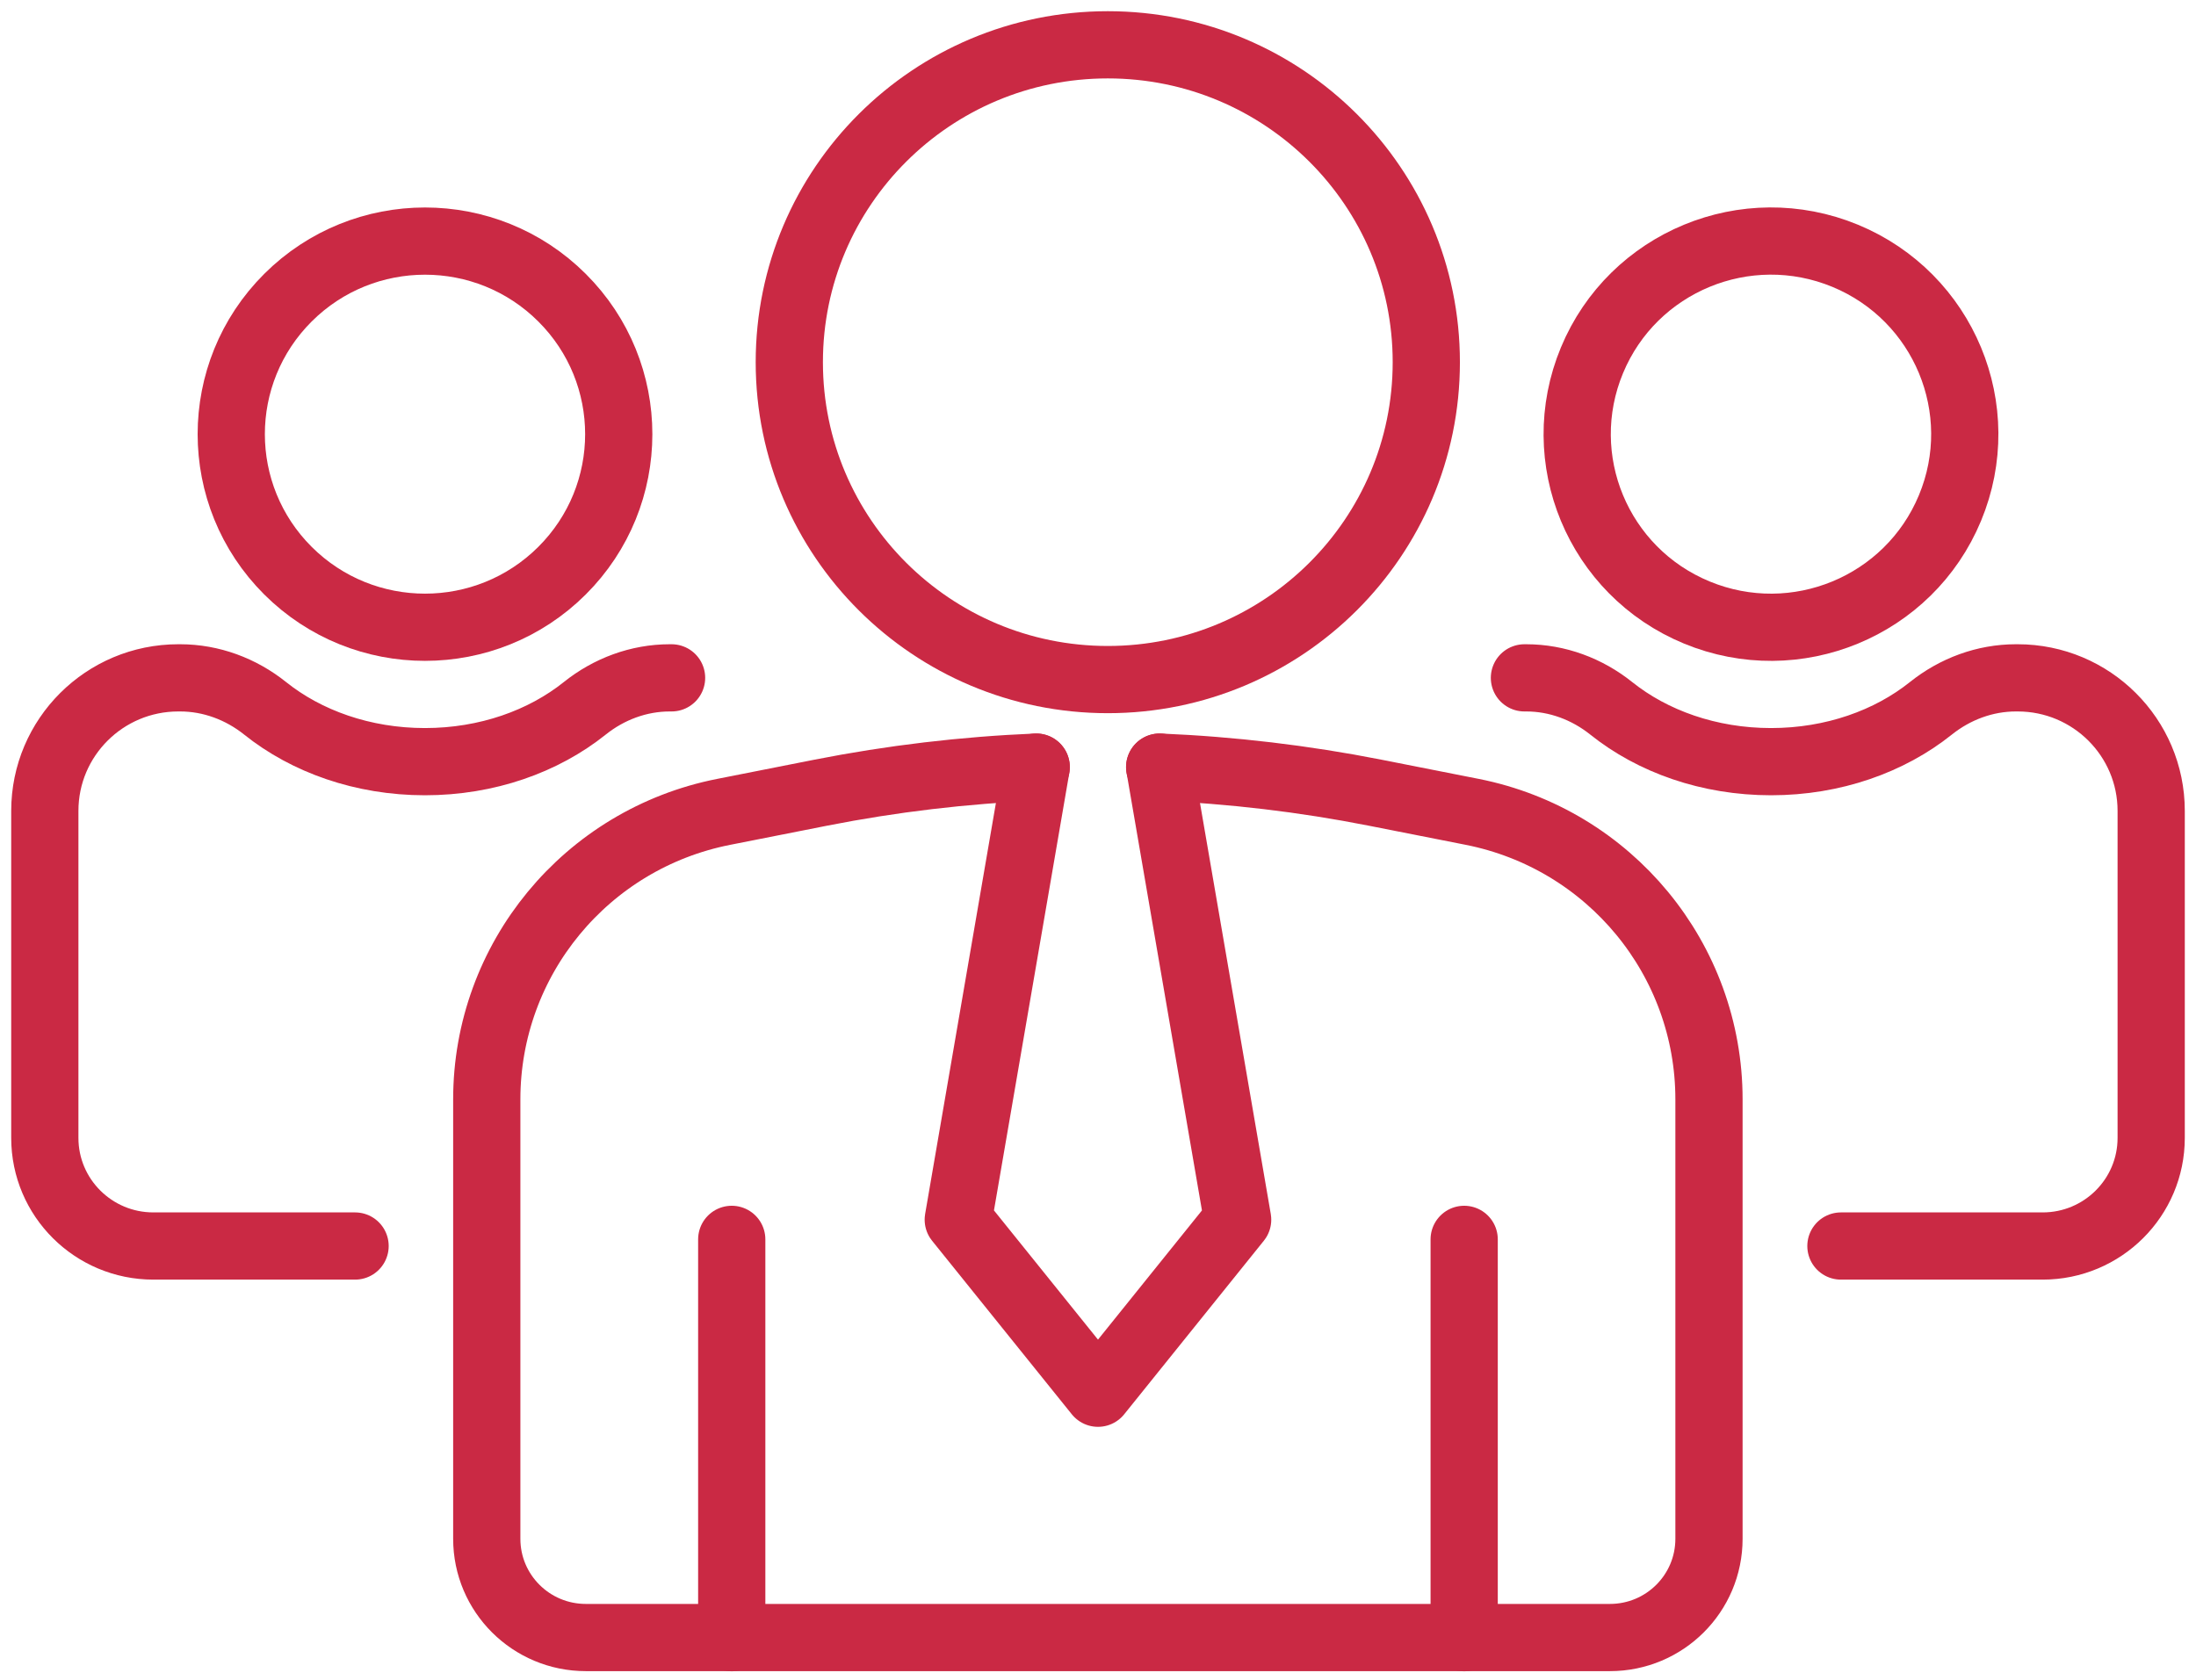
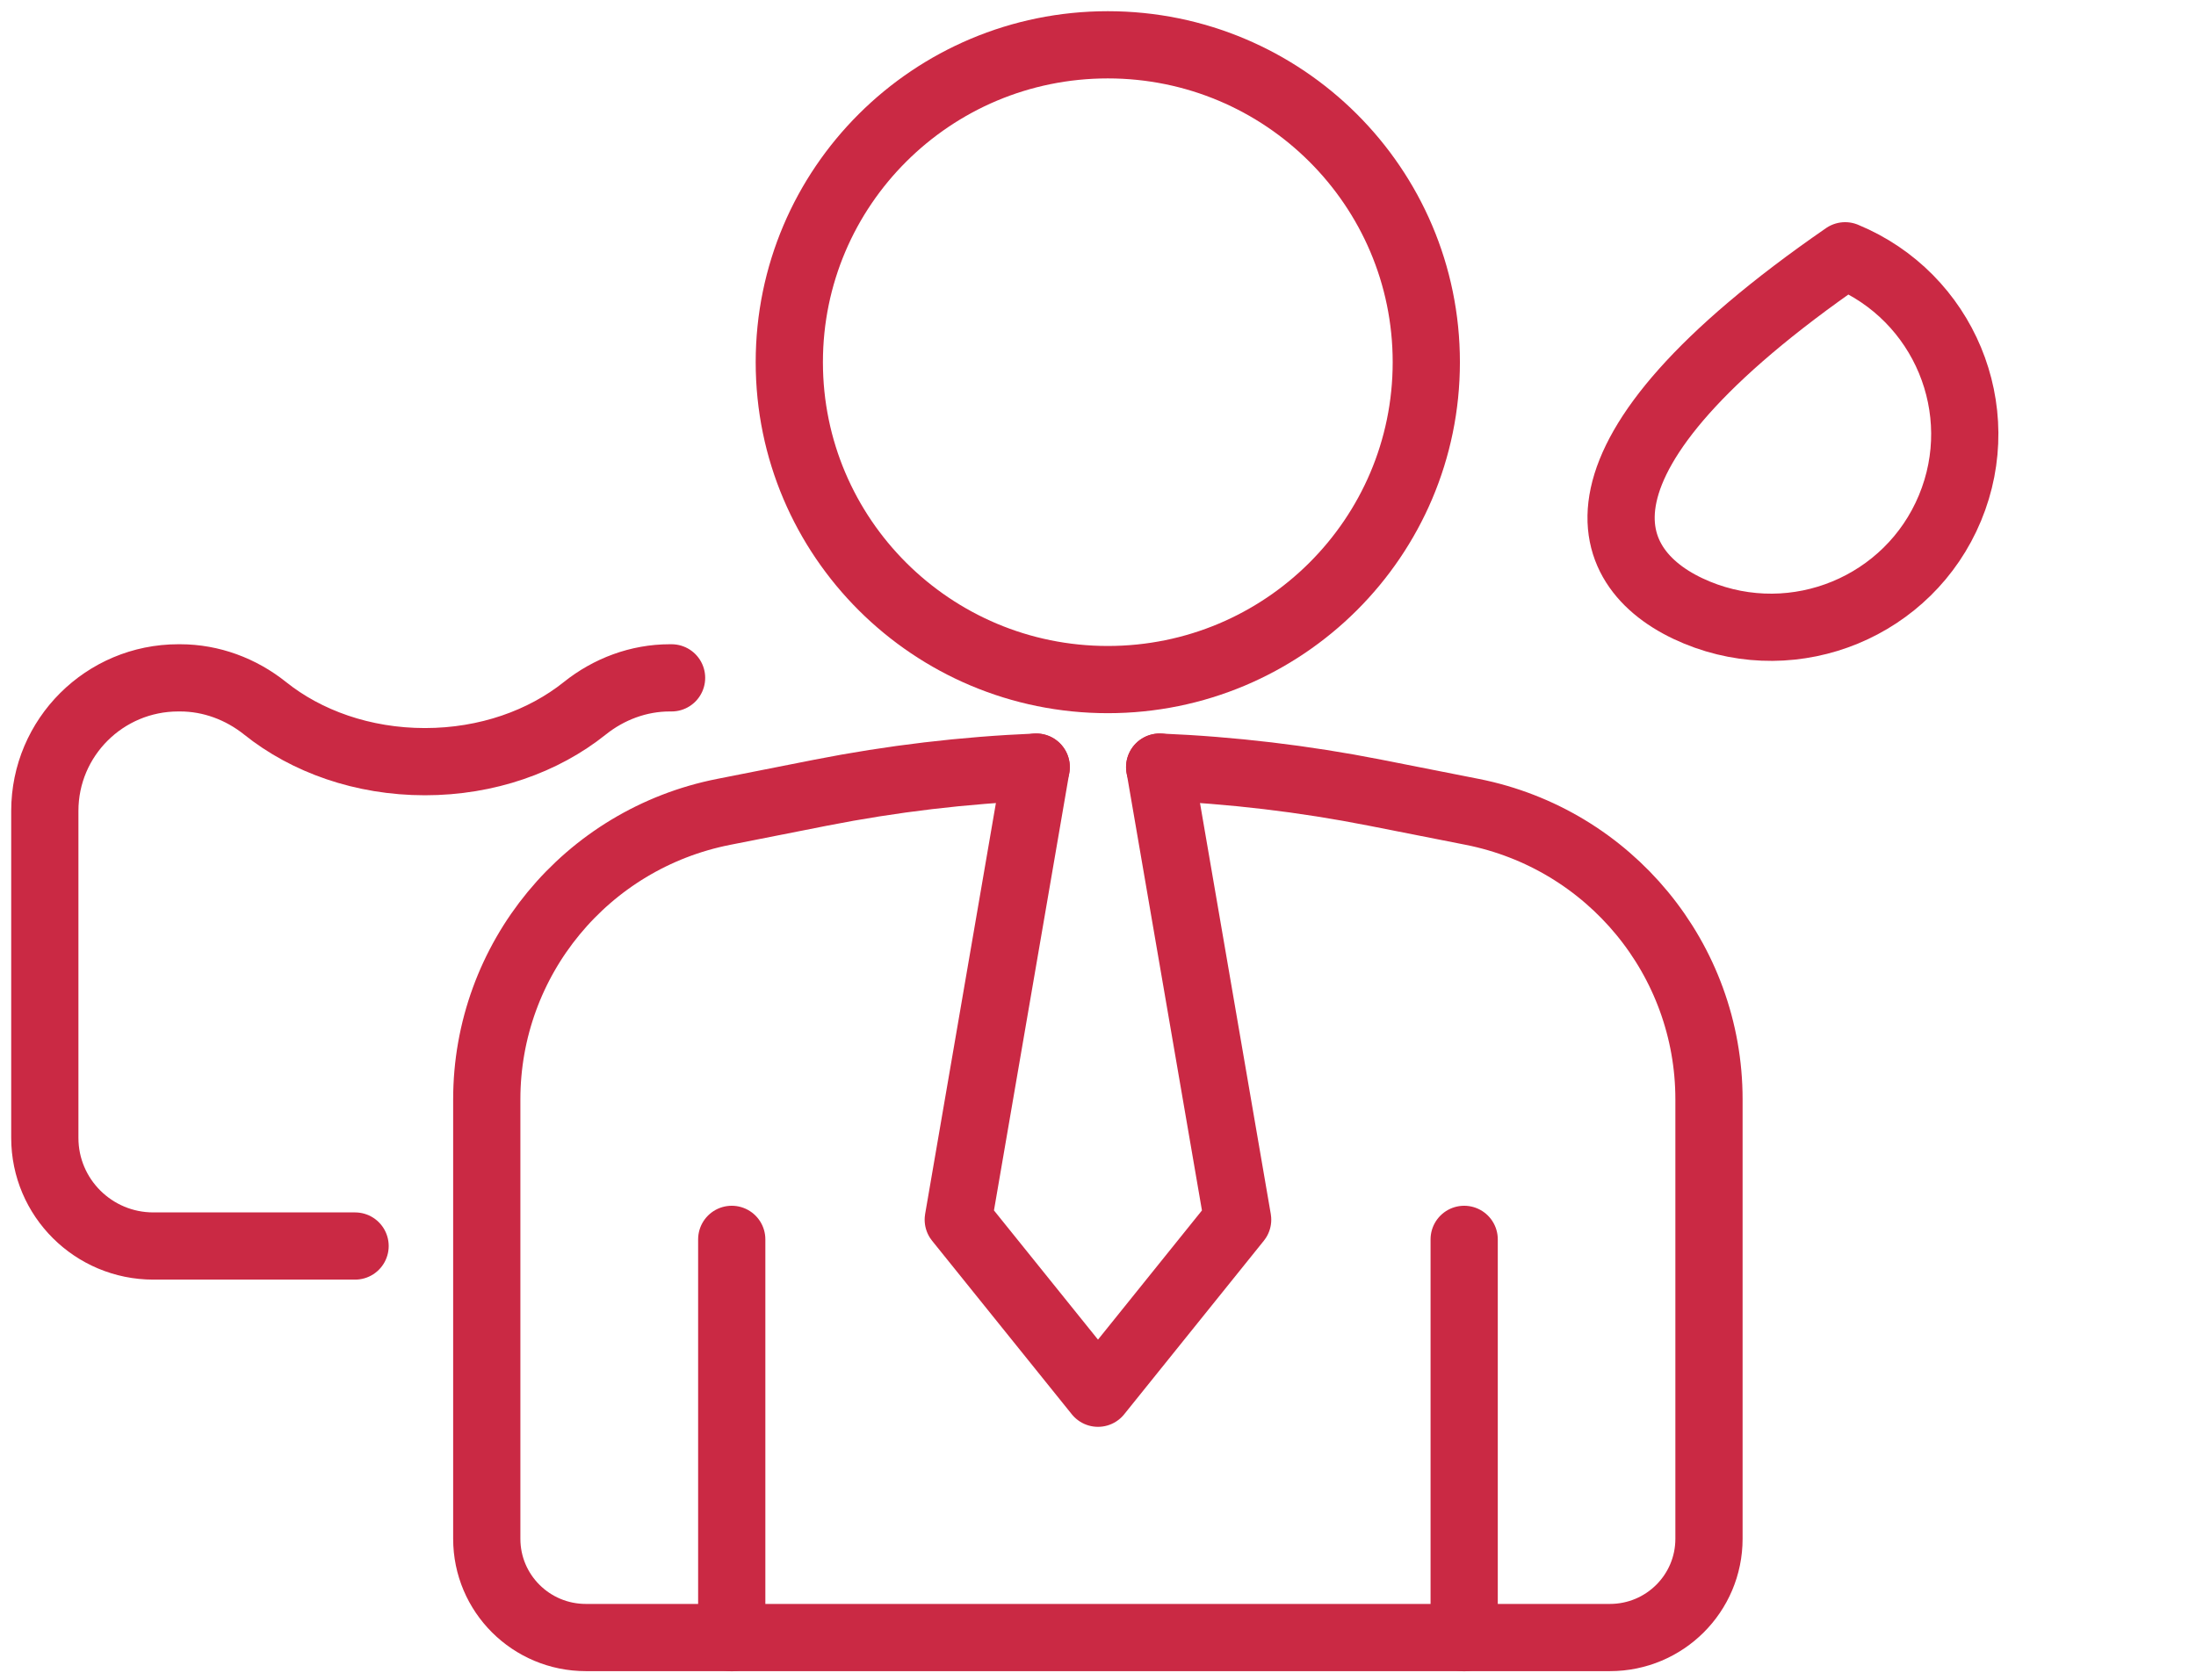
<svg xmlns="http://www.w3.org/2000/svg" width="98" height="75" viewBox="0 0 98 75" fill="none">
  <g id="icon-home-6-1">
    <path id="Vector" d="M46.242 34.241C43.019 34.376 39.809 34.757 36.632 35.382L32.3 36.238C26.152 37.449 21.723 42.824 21.723 49.071V68.686C21.723 71.124 23.703 73.094 26.145 73.094H71.844C74.29 73.094 76.266 71.12 76.266 68.686V49.071C76.266 42.824 71.837 37.453 65.697 36.238L61.361 35.382C58.188 34.757 54.973 34.376 51.751 34.241" stroke="#CA2944" stroke-width="3" stroke-linecap="round" stroke-linejoin="round" />
    <path id="Vector_2" d="M32.655 73.101V55.321" stroke="#CA2944" stroke-width="3" stroke-linecap="round" stroke-linejoin="round" />
    <path id="Vector_3" d="M65.341 73.101V55.321" stroke="#CA2944" stroke-width="3" stroke-linecap="round" stroke-linejoin="round" />
    <path id="Vector_4" d="M51.754 34.241L55.232 54.442L49 62.189L42.764 54.442L46.242 34.241" stroke="#CA2944" stroke-width="3" stroke-linecap="round" stroke-linejoin="round" />
    <path id="Vector_5" d="M49.437 30.334C57.287 30.334 63.651 23.991 63.651 16.167C63.651 8.343 57.287 2 49.437 2C41.588 2 35.224 8.343 35.224 16.167C35.224 23.991 41.588 30.334 49.437 30.334Z" stroke="#CA2944" stroke-width="3" stroke-linecap="round" stroke-linejoin="round" />
-     <path id="Vector_6" d="M82.154 55.618H91.157C93.83 55.618 96 53.459 96 50.791V36.196C96 32.914 93.331 30.257 90.043 30.257H89.961C88.576 30.257 87.246 30.755 86.166 31.619C84.325 33.092 81.81 33.998 79.036 33.998C76.263 33.998 73.748 33.092 71.906 31.619C70.827 30.755 69.496 30.257 68.111 30.257H68.03" stroke="#CA2944" stroke-width="3" stroke-linecap="round" stroke-linejoin="round" />
-     <path id="Vector_7" d="M87.021 22.677C88.849 18.28 86.753 13.239 82.342 11.417C77.93 9.596 72.872 11.684 71.045 16.081C69.217 20.479 71.312 25.52 75.724 27.341C80.136 29.163 85.194 27.075 87.021 22.677Z" stroke="#CA2944" stroke-width="3" stroke-linecap="round" stroke-linejoin="round" />
+     <path id="Vector_7" d="M87.021 22.677C88.849 18.28 86.753 13.239 82.342 11.417C69.217 20.479 71.312 25.52 75.724 27.341C80.136 29.163 85.194 27.075 87.021 22.677Z" stroke="#CA2944" stroke-width="3" stroke-linecap="round" stroke-linejoin="round" />
    <path id="Vector_8" d="M15.846 55.618H6.844C4.17 55.618 2 53.459 2 50.791V36.196C2 32.914 4.669 30.257 7.958 30.257H8.039C9.424 30.257 10.755 30.755 11.834 31.619C13.675 33.092 16.19 33.998 18.964 33.998C21.738 33.998 24.252 33.092 26.094 31.619C27.173 30.755 28.504 30.257 29.889 30.257H29.97" stroke="#CA2944" stroke-width="3" stroke-linecap="round" stroke-linejoin="round" />
-     <path id="Vector_9" d="M25.08 25.474C28.457 22.108 28.457 16.651 25.08 13.286C21.704 9.92 16.229 9.92 12.852 13.286C9.476 16.651 9.476 22.108 12.852 25.474C16.229 28.84 21.704 28.84 25.08 25.474Z" stroke="#CA2944" stroke-width="3" stroke-linecap="round" stroke-linejoin="round" />
  </g>
</svg>